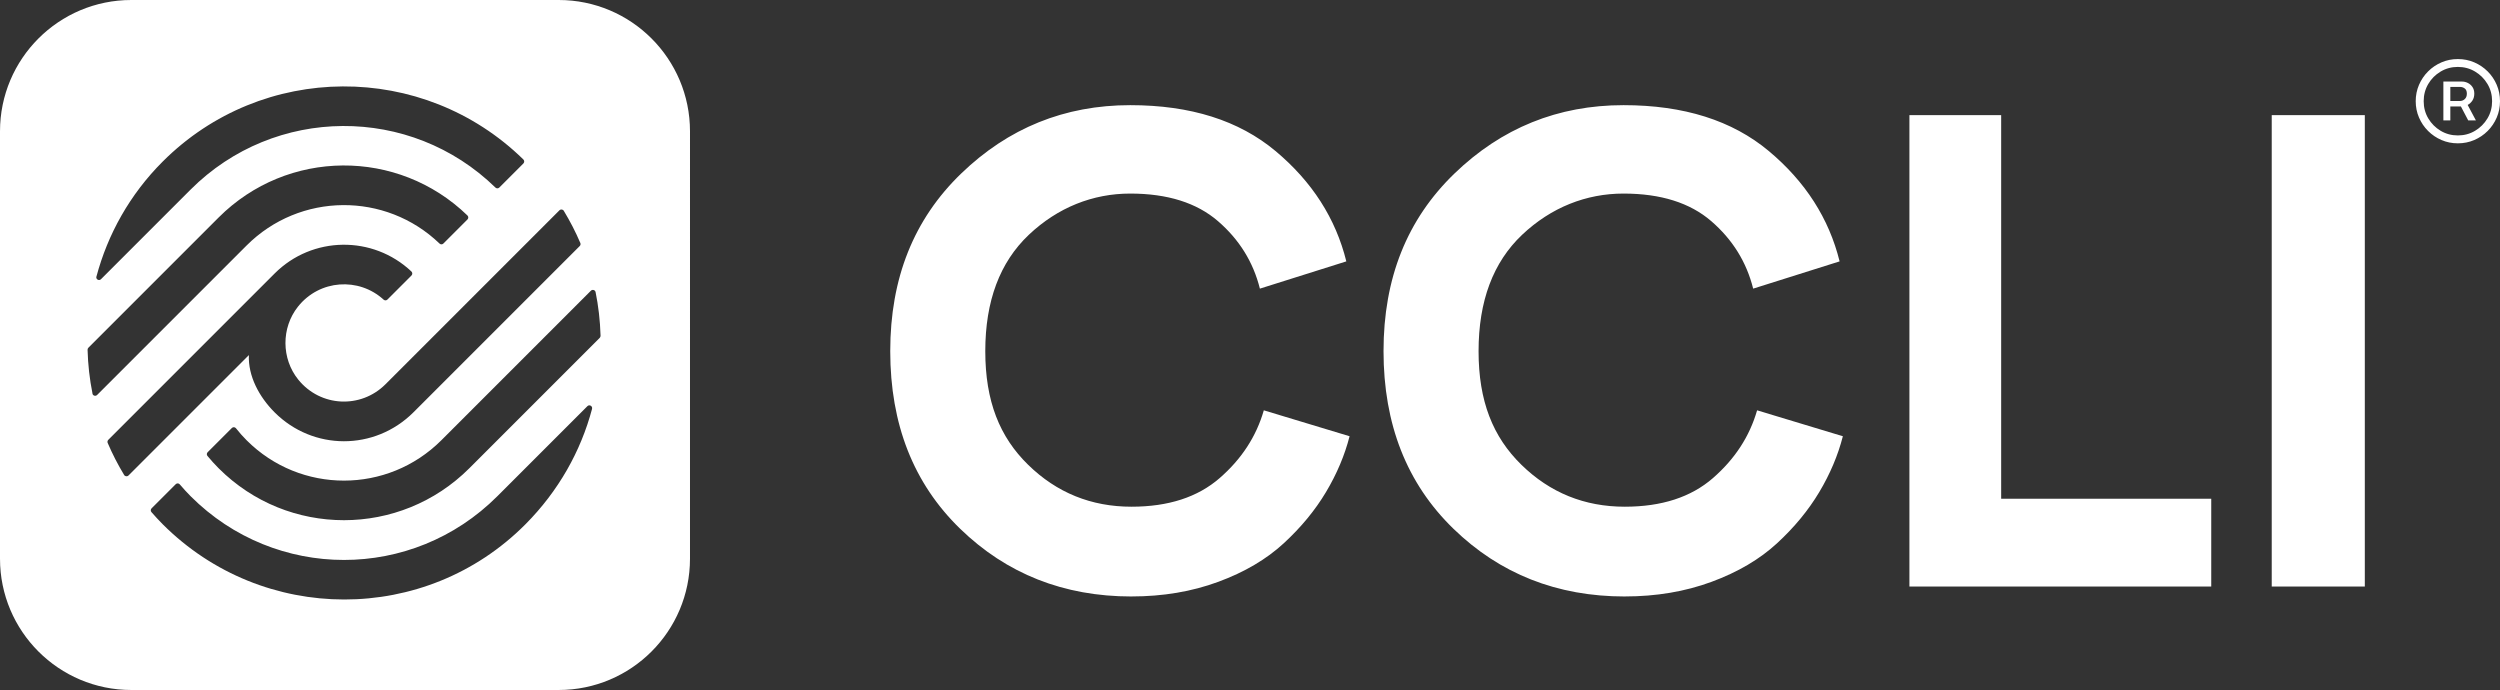
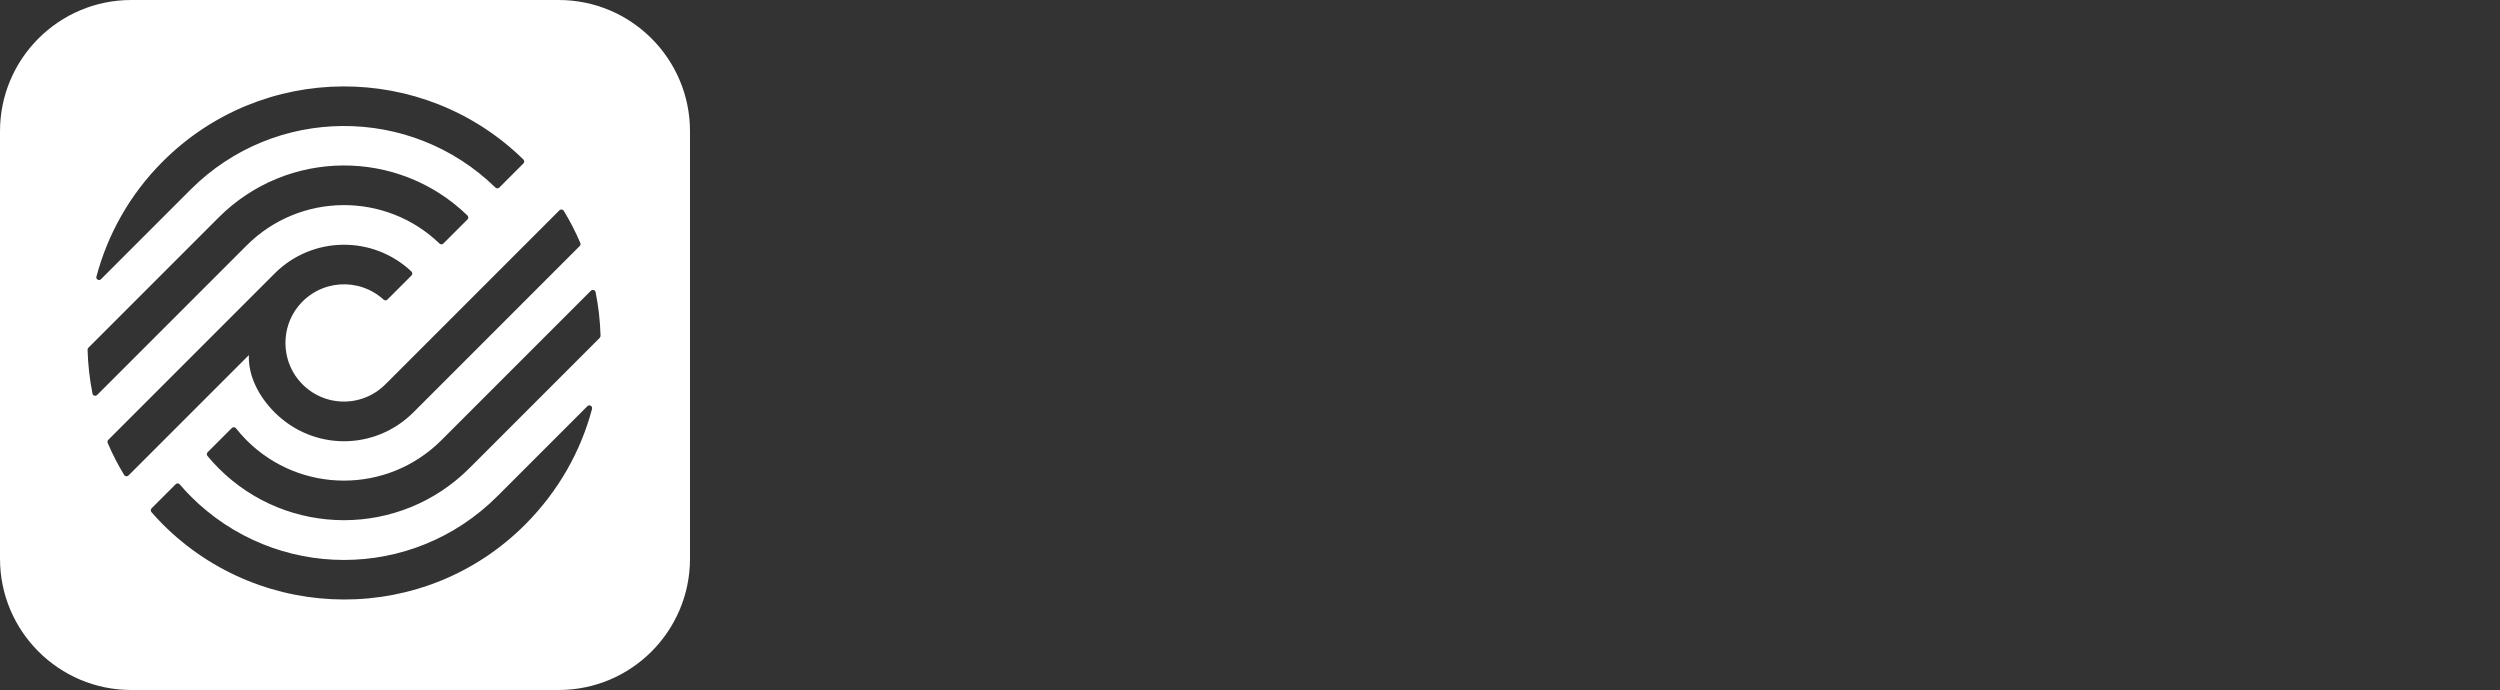
<svg xmlns="http://www.w3.org/2000/svg" id="Layer_1" data-name="Layer 1" viewBox="0 0 1034.86 285.62">
  <rect x="0" y="0" width="1034.86" height="285.62" fill="#333333" stroke="none" />
  <defs>
    <style>
      .cls-1 {
        fill: #fff;
      }
    </style>
  </defs>
-   <path class="cls-1" d="M468.41,246.91c-28.07,0-51.74-9.36-71-28.07-19.26-18.71-28.9-43.21-28.9-73.48s9.77-54.58,29.31-73.48c19.54-18.89,42.88-28.35,70.04-28.35,24.95,0,44.99,6.33,60.13,18.99,15.14,12.66,24.91,27.89,29.31,45.68l-35.78,11.28c-2.75-11.01-8.53-20.32-17.34-27.93-8.81-7.61-20.92-11.42-36.33-11.42s-29.95,5.69-41.97,17.06c-12.02,11.38-18.03,27.43-18.03,48.16s5.92,35.5,17.75,47.06c11.83,11.56,26.1,17.34,42.79,17.34,15.23,0,27.38-3.94,36.46-11.83,9.08-7.89,15.18-17.24,18.3-28.07l35.5,10.73c-2.02,7.89-5.28,15.6-9.77,23.12-4.5,7.53-10.32,14.59-17.48,21.19-7.16,6.6-16.19,11.93-27.11,15.96-10.92,4.03-22.89,6.05-35.91,6.05ZM672.6,246.91c-28.07,0-51.74-9.36-71-28.07-19.26-18.71-28.9-43.21-28.9-73.48s9.77-54.58,29.31-73.48c19.54-18.89,42.88-28.35,70.04-28.35,24.95,0,44.99,6.33,60.13,18.99,15.14,12.66,24.91,27.89,29.31,45.68l-35.78,11.28c-2.75-11.01-8.53-20.32-17.34-27.93-8.81-7.61-20.92-11.42-36.33-11.42s-29.95,5.69-41.97,17.06c-12.02,11.38-18.03,27.43-18.03,48.16s5.92,35.5,17.75,47.06c11.83,11.56,26.1,17.34,42.79,17.34,15.23,0,27.38-3.94,36.46-11.83,9.08-7.89,15.18-17.24,18.3-28.07l35.5,10.73c-2.02,7.89-5.28,15.6-9.77,23.12-4.5,7.53-10.32,14.59-17.48,21.19-7.16,6.6-16.19,11.93-27.11,15.96-10.92,4.03-22.89,6.05-35.91,6.05ZM915.33,242.78h-124.94V47.66h37.98v158.79h86.96v36.33ZM978.9,242.78h-38.53V47.66h38.53v195.12ZM1017.41,59.33c-2.4,0-4.65-.45-6.76-1.36-2.11-.91-3.96-2.16-5.56-3.76-1.6-1.6-2.85-3.45-3.76-5.56-.91-2.11-1.36-4.36-1.36-6.76s.45-4.65,1.36-6.76c.91-2.11,2.16-3.96,3.76-5.56,1.6-1.6,3.45-2.85,5.56-3.76,2.11-.91,4.36-1.36,6.76-1.36s4.68.45,6.79,1.36c2.11.91,3.96,2.16,5.56,3.76,1.6,1.6,2.85,3.45,3.75,5.56.9,2.11,1.35,4.36,1.35,6.76s-.45,4.65-1.35,6.76c-.9,2.11-2.15,3.96-3.75,5.56-1.6,1.6-3.45,2.85-5.56,3.76-2.11.91-4.37,1.36-6.79,1.36ZM1017.41,56.06c2.62,0,5-.64,7.13-1.92,2.14-1.28,3.85-2.99,5.13-5.13,1.28-2.14,1.92-4.52,1.92-7.13s-.64-5-1.92-7.13c-1.28-2.14-2.99-3.85-5.13-5.13s-4.52-1.92-7.13-1.92-4.97.64-7.12,1.92-3.86,2.99-5.12,5.13c-1.27,2.14-1.9,4.52-1.9,7.13s.63,5,1.9,7.13c1.27,2.14,2.98,3.85,5.12,5.13,2.15,1.28,4.52,1.92,7.12,1.92ZM1011.42,49.83v-16.07h7.73c.82,0,1.62.19,2.4.58.78.39,1.42.95,1.92,1.69.5.74.75,1.65.75,2.73s-.25,2.04-.76,2.83c-.51.79-1.16,1.4-1.96,1.83-.8.43-1.63.64-2.49.64h-5.97v-2.25h5.22c.76,0,1.43-.26,2.01-.79.58-.53.87-1.28.87-2.26s-.29-1.71-.87-2.14c-.58-.43-1.23-.64-1.95-.64h-4.02v13.85h-2.88ZM1021.7,49.83l-3.93-7.49h3.12l3.99,7.49h-3.18Z" />
  <path class="cls-1" d="M231.26,0H54.36C24.34,0,0,24.34,0,54.36v176.9c0,30.02,24.34,54.36,54.36,54.36h176.9c30.02,0,54.36-24.34,54.36-54.36V54.36c0-30.02-24.34-54.36-54.36-54.36ZM39.92,114.48c4.65-17.43,13.76-33.94,27.44-47.61,41.18-41.18,107.77-41.46,149.29-.85.46.45.46,1.19,0,1.65l-9.97,9.97c-.44.44-1.15.44-1.6,0-35.13-34.25-91.36-33.97-126.16.82,0,0-27.94,27.94-37.12,37.12-.82.82-2.2.02-1.9-1.09ZM38.29,162.92c-1.2-5.97-1.88-12.06-2.04-18.13,0-.32.12-.63.34-.85l53.9-53.9c28.49-28.49,74.29-28.68,103.01-.84.46.45.46,1.2,0,1.65l-9.97,9.97c-.44.44-1.14.44-1.59,0-22.33-21.48-57.84-21.22-79.85.79,0,0-.02.02-.03.03h0s-61.85,61.85-61.85,61.85c-.65.65-1.77.32-1.95-.58ZM53.18,196.82c-.53.53-1.42.42-1.8-.21-2.59-4.29-4.88-8.74-6.81-13.27-.18-.43-.08-.94.25-1.27l68.86-68.86h0s0,0,0,0c15.59-15.59,40.7-15.87,56.63-.82.47.44.47,1.2.01,1.66l-9.96,9.96c-.44.44-1.13.43-1.58.02-10.22-9.34-26.49-8.36-35.45,2.92-6.94,8.75-6.88,21.5.13,30.18,9.23,11.42,25.93,12.1,36.08,1.96l72.04-72.04c.53-.53,1.42-.42,1.8.21,2.6,4.31,4.91,8.76,6.85,13.33.18.43.09.91-.24,1.24-6.42,6.42-68.72,68.72-68.85,68.85-16.08,16.03-41.59,15.88-57.46.01-6.45-6.45-11.03-15.09-10.65-23.71l-49.86,49.86ZM245.08,169.24c-4.64,17.51-13.9,34.03-27.57,47.78-41.35,41.58-108.69,41.46-150.15,0-1.63-1.63-3.17-3.32-4.67-5.03-.4-.45-.37-1.14.06-1.57l9.99-9.99c.47-.47,1.24-.44,1.67.07,1.44,1.69,2.94,3.34,4.53,4.94,35.07,35.07,91.69,35.21,126.94-.04l37.27-37.27c.83-.83,2.22-.02,1.92,1.12ZM248.27,139.84l-53.97,53.97c-28.67,28.67-75.11,28.71-103.78.04-1.64-1.64-3.18-3.35-4.64-5.11-.38-.46-.34-1.13.08-1.55l10.02-10.02c.48-.48,1.27-.43,1.7.11,1.36,1.72,2.83,3.39,4.42,4.98,22.27,22.27,58.33,22.24,80.6-.02l61.9-61.9c.64-.64,1.76-.32,1.94.57,1.16,5.71,1.87,11.75,2.06,18.07,0,.32-.12.63-.34.86Z" />
</svg>